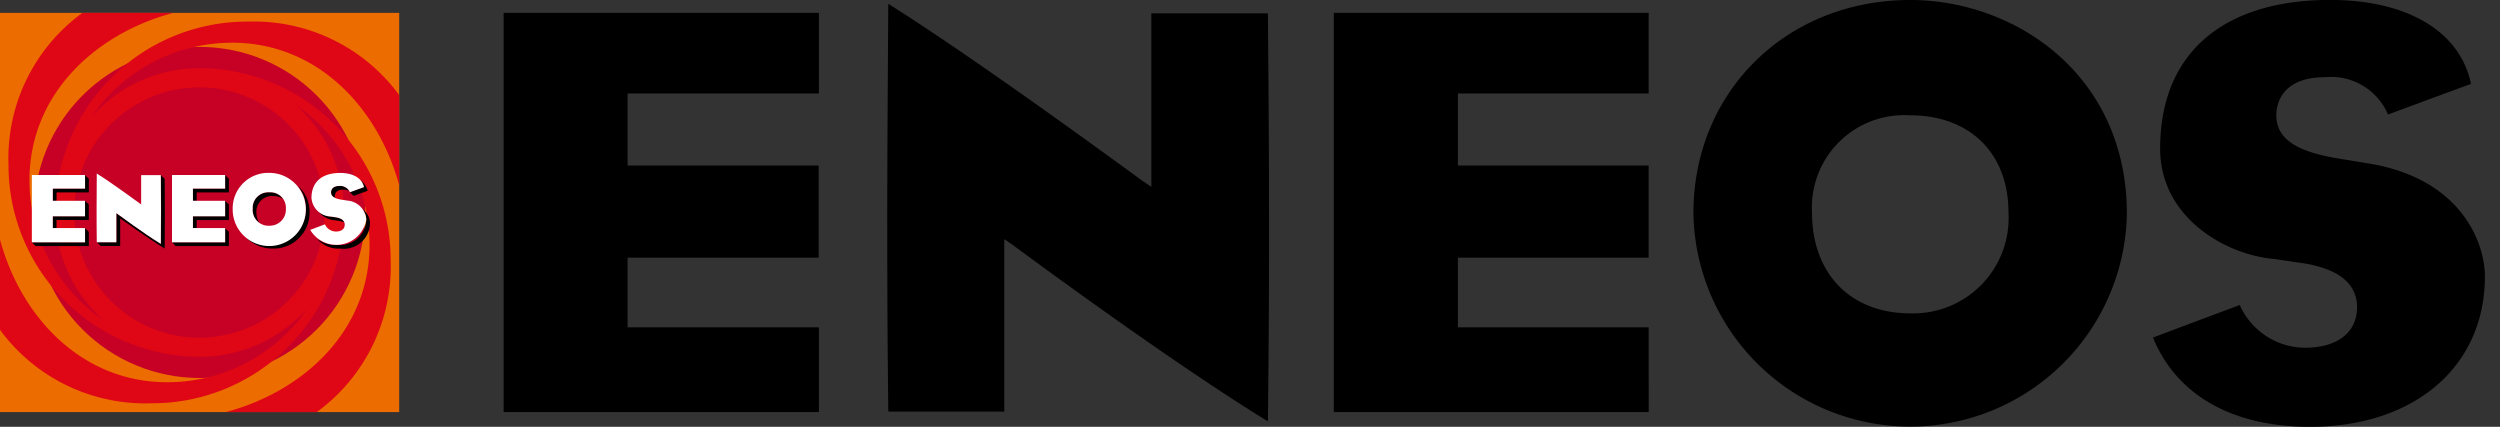
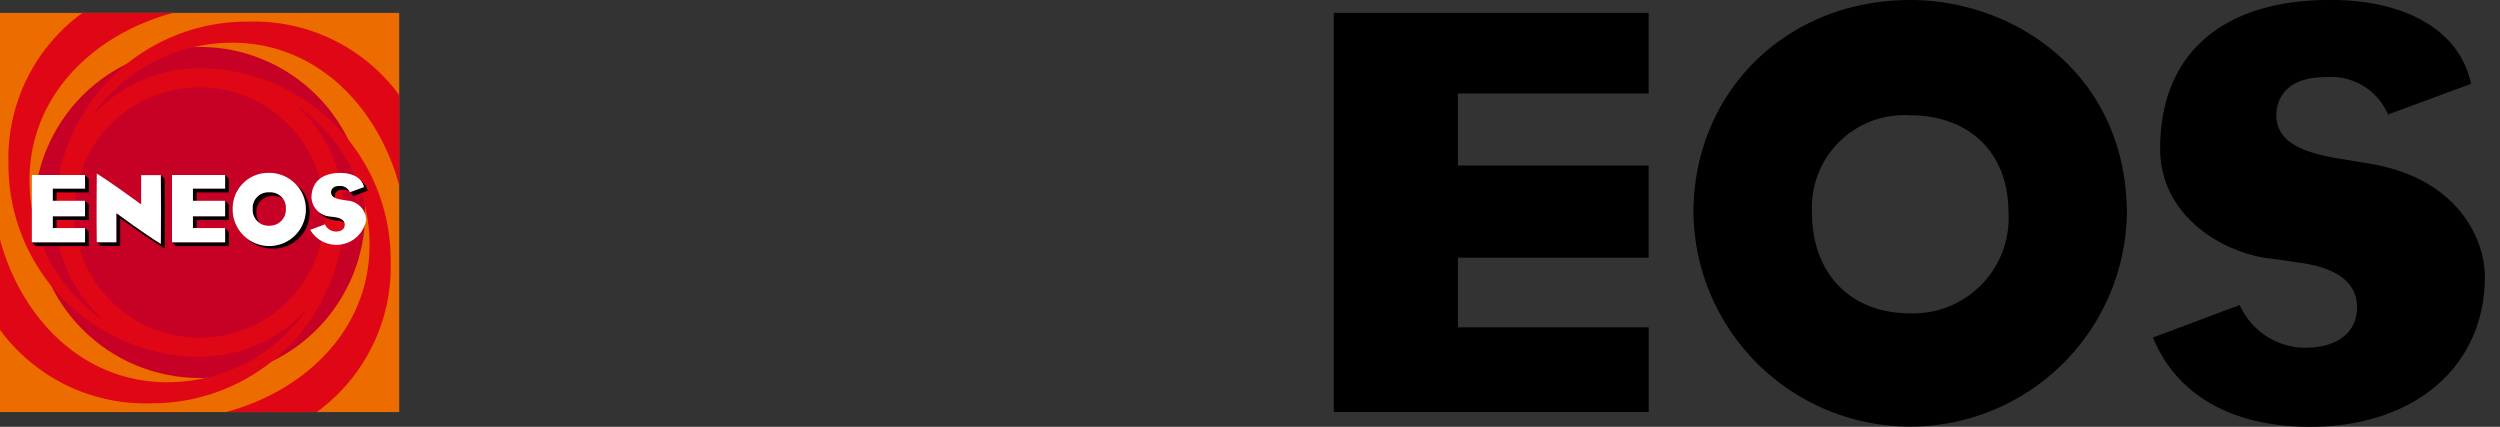
<svg xmlns="http://www.w3.org/2000/svg" width="164" height="28" viewBox="0 0 164 28">
  <rect x="0" y="0" width="164" height="28" fill="#333333" stroke="none" />
  <defs>
    <clipPath id="a">
      <path d="M66.451,398.921A10.86,10.86,0,1,0,77.31,388.058a10.862,10.862,0,0,0-10.859,10.863" transform="translate(-66.451 -388.058)" fill="none" />
    </clipPath>
    <radialGradient id="b" cx="0.275" cy="0.236" r="0.815" gradientTransform="matrix(1, 0, 0, -1, 0.001, 21.232)" gradientUnits="objectBoundingBox">
      <stop offset="0" stop-color="#ed6c00" />
      <stop offset="0.076" stop-color="#e85f04" />
      <stop offset="0.361" stop-color="#da3612" />
      <stop offset="0.62" stop-color="#cf181c" />
      <stop offset="0.842" stop-color="#c90622" />
      <stop offset="1" stop-color="#c70025" />
    </radialGradient>
  </defs>
  <g transform="translate(-64.443 -385.293)">
    <rect width="164" height="28" transform="translate(64.443 385.293)" fill="#fff" opacity="0" />
-     <path d="M116.739,400.082c0,3.714.011,7.452.069,12.138a.284.284,0,0,1,.009.04.223.223,0,0,0,.078.008h7.521V400.954l.556.381c.09.068,10.093,7.5,16.727,11.569a.507.507,0,0,1,.012-.089q.082-7.094.073-13c0-5.269-.042-9.794-.073-13.547a.777.777,0,0,1-.012-.125h-7.637v11.385l-.548-.374c-.112-.066-10.519-7.752-16.707-11.635-.038,5.839-.069,10.185-.069,14.56" transform="translate(5.908 0.026)" />
    <path d="M164.256,399.272a14.219,14.219,0,0,0,28.434.047c0-9.11-7.319-14.026-14.211-14.026-8.112,0-14.223,6.013-14.223,13.979m7.777-.053a6.056,6.056,0,0,1,6.445-6.361c3.919,0,6.445,2.5,6.445,6.361a6.257,6.257,0,0,1-6.445,6.629c-3.92,0-6.445-2.605-6.445-6.629" transform="translate(11.276)" />
    <path d="M191.811,395.031c0,4.6,4.393,7.008,7.516,7.254.008,0,1.389.208,1.389.208,2.661.315,4.014,1.313,4.014,2.955s-1.275,2.656-3.418,2.656a4.713,4.713,0,0,1-4.276-2.8c-.574.21-2.465.919-5.689,2.13a.431.431,0,0,1,.022.066c1.555,3.732,5.2,5.792,10.272,5.792,6.867,0,11.475-3.962,11.475-9.859,0-2.234-1.548-6.3-7.343-7.368l-1.816-.3c-2.342-.359-4.524-.946-4.524-2.916,0-.582.232-2.493,3.212-2.493a4.059,4.059,0,0,1,4.116,2.449c.839-.309,4.822-1.787,5.443-2.007-.007-.037-.013-.068-.013-.068-.74-3.4-4.195-5.441-9.225-5.441-7.083,0-11.153,3.551-11.153,9.738" transform="translate(14.336)" />
-     <path d="M114.81,406.679H102.261v-4.57h12.533v-6.044H102.261v-4.728H114.81v-5.284H94.128v26.184H114.81Z" transform="translate(3.353 0.086)" />
    <path d="M163.716,406.679H151.2v-4.57h12.514v-6.044H151.2v-4.728h12.514v-5.284H143.06v26.184h20.657Z" transform="translate(8.881 0.086)" />
    <rect width="26.188" height="26.187" transform="translate(64.443 386.138)" fill="#ed6c00" />
    <g transform="translate(66.678 388.37)">
      <g clip-path="url(#a)">
        <rect width="21.721" height="21.724" transform="translate(0)" fill="url(#b)" />
      </g>
    </g>
    <path d="M79.663,388.007c5.551,0,9.569,4.2,10.968,9.358v-5.92l-.043-.059a11.819,11.819,0,0,0-9.908-4.76,12.579,12.579,0,0,0-12.619,12.285c0-.021,0-.042,0-.065,0,.1-.006.2-.006.294a9.45,9.45,0,0,0,3.151,7.052l.073.065c-.026-.022-.051-.042-.075-.065a11.113,11.113,0,0,1-4.827-9.166c0-5.566,4.234-9.59,9.429-10.974H69.848c-.028.021-.055.04-.081.061A11.791,11.791,0,0,0,65,396.006a12.577,12.577,0,0,0,12.3,12.605l-.04,0c.092,0,.186,0,.278,0a9.45,9.45,0,0,0,7.062-3.159l-.008.009a11.139,11.139,0,0,1-9.179,4.821c-5.548,0-9.566-4.193-10.968-9.351v5.915c.014.018.029.038.042.057a11.819,11.819,0,0,0,9.907,4.759A12.578,12.578,0,0,0,87,399.595c.008-.15.011-.3.011-.454a9.434,9.434,0,0,0-3.14-7.033,11.114,11.114,0,0,1,4.815,9.157c0,5.567-4.234,9.59-9.428,10.975h5.965l.081-.06a11.8,11.8,0,0,0,4.766-9.893,12.578,12.578,0,0,0-12.28-12.605c-.085,0-.171,0-.258,0a9.454,9.454,0,0,0-7.031,3.123,11.135,11.135,0,0,1,9.157-4.794m-2.835,20.58.072,0-.072,0m1.82-18.845h0m-1.112,1.194a8.209,8.209,0,1,1-8.215,8.2,8.213,8.213,0,0,1,8.215-8.2" transform="translate(0 0.086)" fill="#df0615" />
    <path d="M74.6,395.881l0-.021-.245-.243v.018c.007.633.013,1.4.013,2.285q0,1-.013,2.193v.013c-1.12-.686-2.809-1.939-2.825-1.95l-.093-.063v1.906h-1.28l.244.245h1.281v-1.807l.095.063c.016.011,1.7,1.226,2.824,1.912l0-.076q.013-1.194.012-2.19c0-.889-.008-1.653-.012-2.285" transform="translate(0.645 1.166)" />
    <path d="M79.779,398.636a1.21,1.21,0,0,1-.2-.69,1.022,1.022,0,0,1,1.088-1.072,1.157,1.157,0,0,1,.661.187,1.046,1.046,0,0,0-.906-.433,1.024,1.024,0,0,0-1.09,1.074,1.08,1.08,0,0,0,.442.934" transform="translate(1.683 1.28)" />
    <path d="M82.336,396.229a2.312,2.312,0,0,1,.54,1.534,2.352,2.352,0,0,1-2.4,2.355,2.428,2.428,0,0,1-1.6-.57,2.387,2.387,0,0,0,1.842.816,2.353,2.353,0,0,0,2.4-2.356,2.276,2.276,0,0,0-.786-1.779" transform="translate(1.631 1.235)" />
    <path d="M84.257,398.124l-.235-.036a1.585,1.585,0,0,1-.8-.313,1.517,1.517,0,0,0,1.048.556l.234.036a1.315,1.315,0,0,1,.407.106c-.07-.188-.289-.308-.652-.349" transform="translate(2.121 1.41)" />
    <path d="M85.986,396.357l0,.012c-.1.037-.771.284-.917.336l.244.247c.141-.053.814-.3.919-.339l0-.011a1.45,1.45,0,0,0-.5-.726l-.016-.01a.979.979,0,0,1,.27.491" transform="translate(2.33 1.194)" />
-     <path d="M86.115,397.617a1.161,1.161,0,0,1,.244.682,1.716,1.716,0,0,1-1.937,1.662,2.046,2.046,0,0,1-1.284-.382,1.859,1.859,0,0,0,1.53.628,1.717,1.717,0,0,0,1.937-1.662,1.2,1.2,0,0,0-.49-.928" transform="translate(2.112 1.392)" />
    <path d="M84.5,396.25c-.5,0-.543.323-.543.421a.387.387,0,0,0,.263.361.378.378,0,0,1-.017-.116c0-.1.039-.42.542-.42a.816.816,0,0,1,.406.091.682.682,0,0,0-.651-.337" transform="translate(2.204 1.238)" />
    <path d="M69.81,399.672H66.322l.243.246h3.492v-.938l-.247-.244Z" transform="translate(0.212 1.519)" />
    <path d="M67.554,398.918H67.8v-.528h2.115v-1.02l-.245-.241v1.016H67.554Z" transform="translate(0.351 1.337)" />
    <path d="M69.671,395.617v.884H67.554v.8H67.8v-.553h2.119v-.89Z" transform="translate(0.351 1.166)" />
    <path d="M78.066,399.672h-3.48l.238.246h3.487v-.938l-.245-.24Z" transform="translate(1.146 1.519)" />
    <path d="M77.927,398.145H75.815v.772h.245v-.526h2.112v-1.019l-.245-.239Z" transform="translate(1.285 1.337)" />
    <path d="M77.927,395.612v.889H75.815v.8h.245v-.553h2.112v-.89Z" transform="translate(1.285 1.166)" />
    <path d="M70.137,397.975c0,.627,0,1.258.012,2.048v.006h1.282v-1.906l.093.062c.016.012,1.705,1.265,2.825,1.951v-.013q.015-1.2.013-2.193c0-.888-.008-1.652-.013-2.285v-.02h-1.29v1.92l-.092-.063c-.019-.011-1.775-1.307-2.819-1.961-.008.985-.012,1.717-.012,2.454" transform="translate(0.643 1.155)" fill="#fff" />
    <path d="M78.158,397.839a2.4,2.4,0,1,0,2.4-2.357,2.33,2.33,0,0,0-2.4,2.357m1.312-.008a1.024,1.024,0,0,1,1.09-1.074,1.013,1.013,0,0,1,1.087,1.074,1.056,1.056,0,0,1-1.087,1.117,1.035,1.035,0,0,1-1.09-1.117" transform="translate(1.549 1.151)" fill="#fff" />
    <path d="M82.809,397.125a1.323,1.323,0,0,0,1.269,1.223l.235.036c.45.052.677.22.677.5s-.215.447-.575.447a.8.8,0,0,1-.722-.472l-.96.359,0,.011a1.987,1.987,0,0,0,3.671-.687,1.337,1.337,0,0,0-1.239-1.241l.006,0a1.593,1.593,0,0,1-.166-.027l-.146-.021c-.4-.059-.765-.159-.765-.491,0-.1.04-.421.543-.421a.686.686,0,0,1,.694.413c.141-.053.815-.3.918-.338l0-.011c-.125-.574-.708-.919-1.557-.919-1.2,0-1.883.6-1.883,1.644" transform="translate(2.066 1.151)" fill="#fff" />
    <path d="M69.81,399.089H67.694v-.772h2.115V397.3H67.694v-.8H69.81v-.891H66.32v4.415h3.49Z" transform="translate(0.212 1.165)" fill="#fff" />
    <path d="M78.067,399.089H75.954v-.772h2.112V397.3H75.954v-.8h2.112v-.891H74.581v4.415h3.486Z" transform="translate(1.145 1.165)" fill="#fff" />
  </g>
</svg>